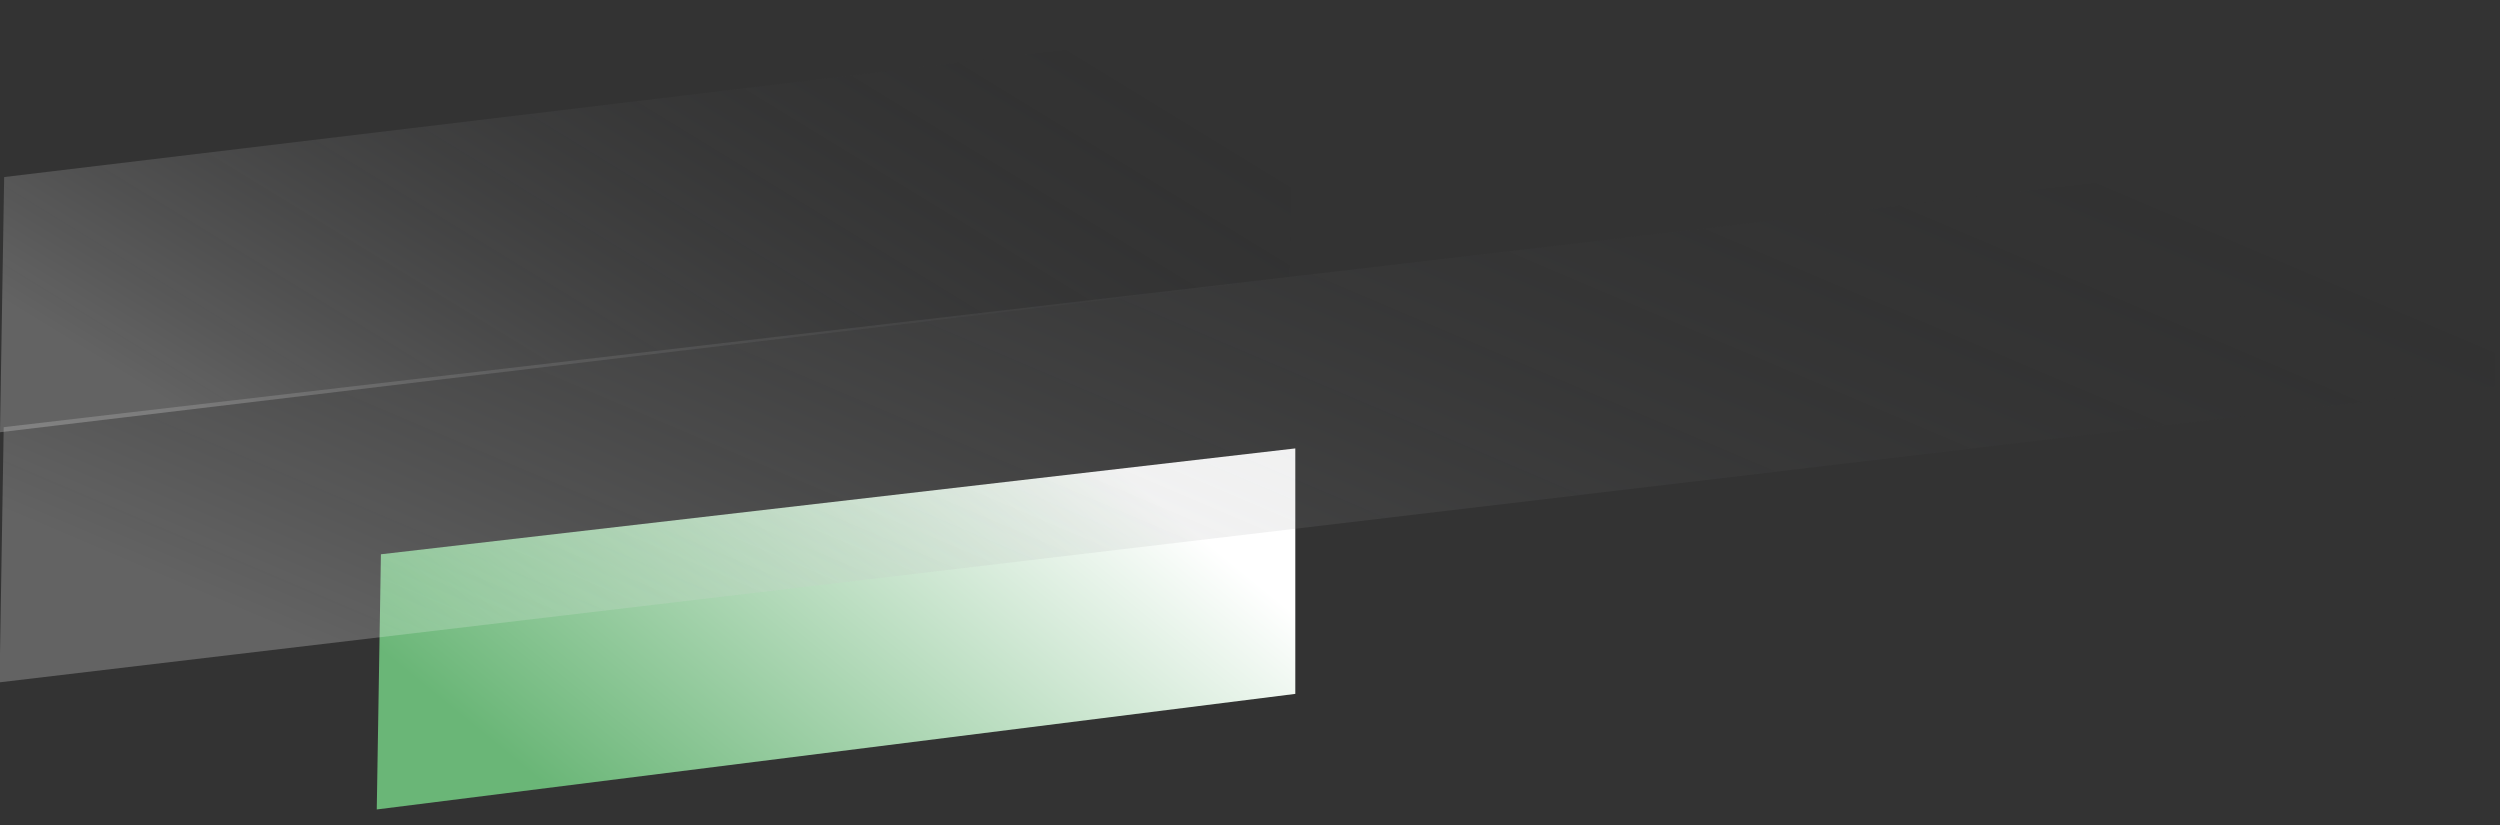
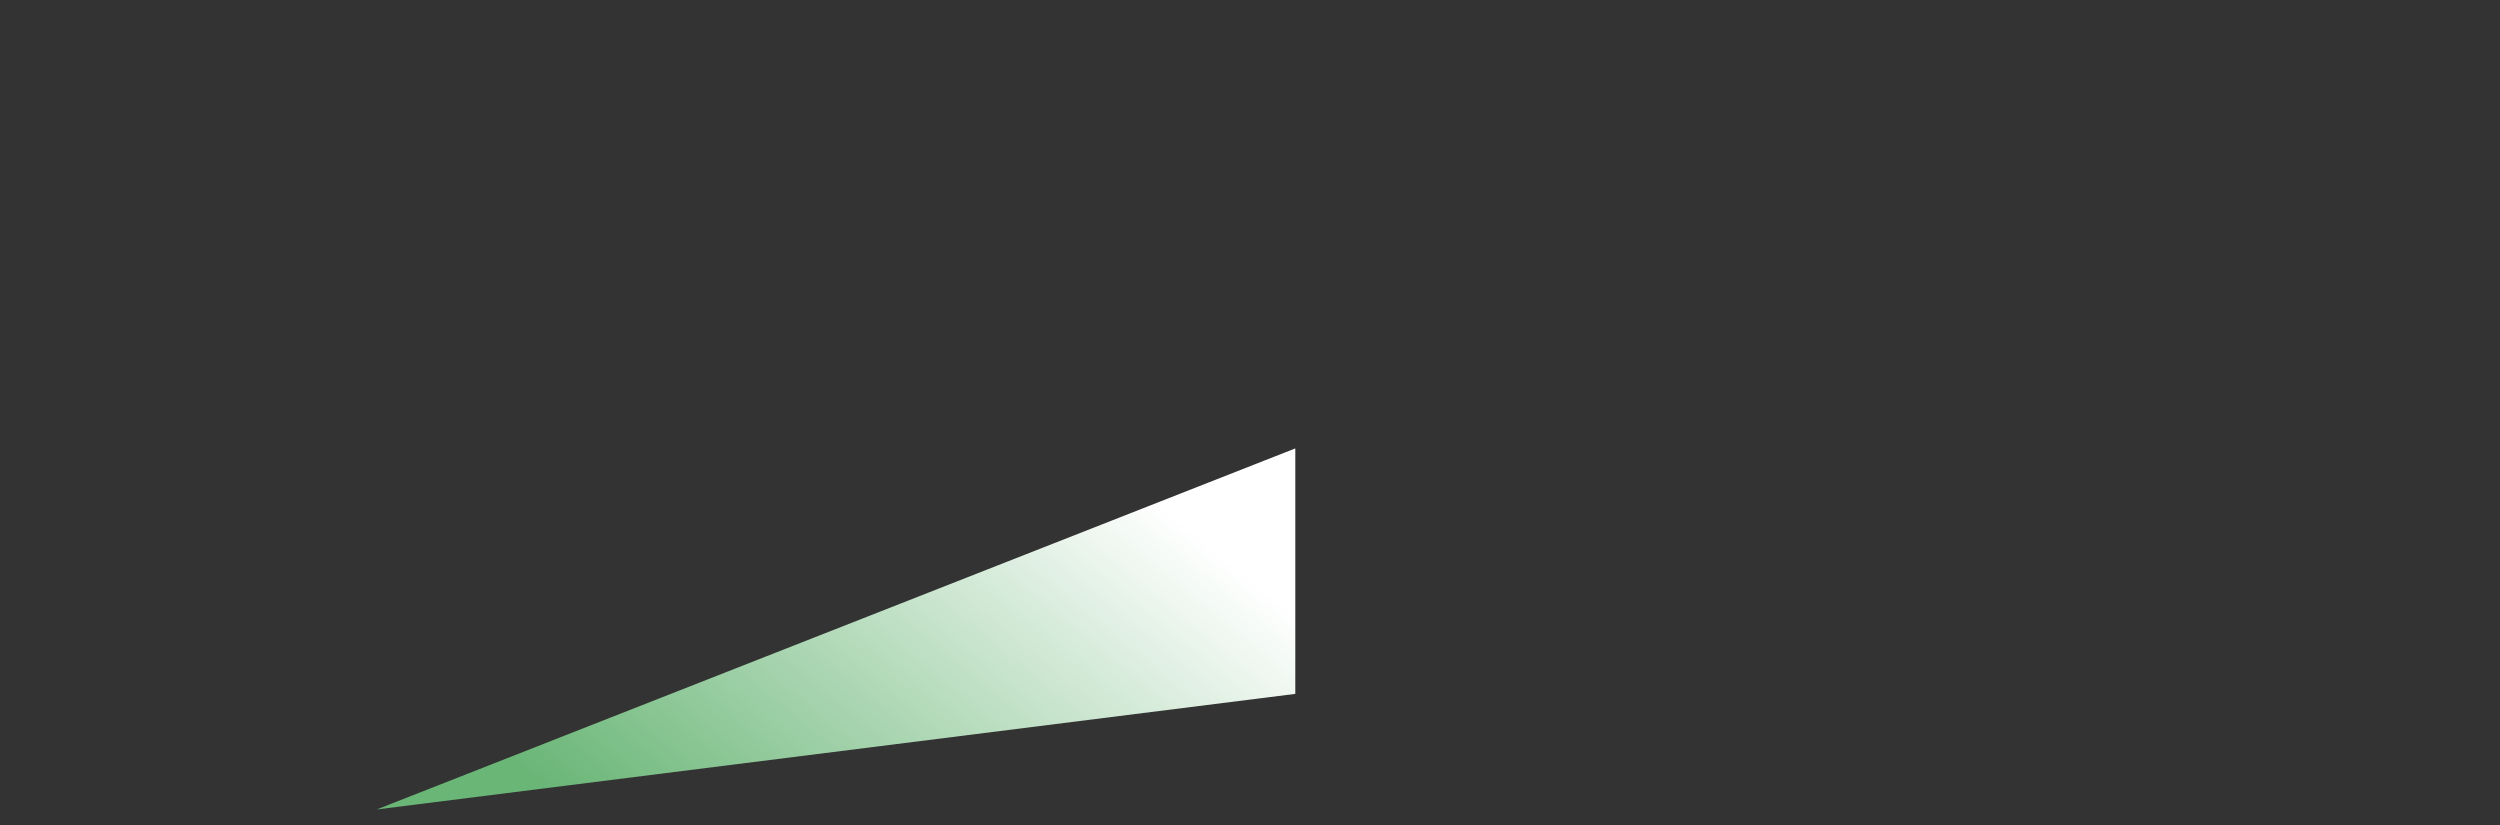
<svg xmlns="http://www.w3.org/2000/svg" version="1.1" id="katman_1" x="0px" y="0px" viewBox="0 0 540.8 178.5" style="enable-background:new 0 0 540.8 178.5;" xml:space="preserve">
  <rect x="0" y="0" width="540.8" height="178.5" fill="#333333" stroke="none" />
  <style type="text/css">
	.st0{fill:url(#SVGID_1_);}
	.st1{fill:url(#SVGID_00000073003255145612831990000013580266246782147758_);}
	.st2{fill:url(#SVGID_00000059306509315018450930000005650378164617531319_);}
</style>
  <linearGradient id="SVGID_1_" gradientUnits="userSpaceOnUse" x1="-128.518" y1="493.06" x2="-129.449" y2="492.526" gradientTransform="matrix(-278.416 -4.733 -1.588 93.438 -34987.949 -46606.906)">
    <stop offset="0" style="stop-color:#FFFFFF;stop-opacity:0.235" />
    <stop offset="1" style="stop-color:#0C0E12;stop-opacity:0" />
  </linearGradient>
-   <path class="st0" d="M279,60.1L0,93.5l0.9-55.2L280,4.8L279,60.1z" />
  <linearGradient id="SVGID_00000143609864936543372610000001246949541589279398_" gradientUnits="userSpaceOnUse" x1="-128.744" y1="493.492" x2="-129.59" y2="493.049" gradientTransform="matrix(-198.194 -3.369 -1.385 81.44 -24737.914 -40471.742)">
    <stop offset="0" style="stop-color:#6AB677" />
    <stop offset="1" style="stop-color:#FFFFFF" />
  </linearGradient>
-   <path style="fill:url(#SVGID_00000143609864936543372610000001246949541589279398_);" d="M280.2,150.1L81.5,175.1l0.9-55.2L280.2,97  L280.2,150.1z" />
+   <path style="fill:url(#SVGID_00000143609864936543372610000001246949541589279398_);" d="M280.2,150.1L81.5,175.1L280.2,97  L280.2,150.1z" />
  <linearGradient id="SVGID_00000179614129403304905690000015487085081499446715_" gradientUnits="userSpaceOnUse" x1="-128.283" y1="492.181" x2="-129.214" y2="491.646" gradientTransform="matrix(-538.657 -9.157 -2.164 127.309 -68016.695 -63715.926)">
    <stop offset="0" style="stop-color:#FFFFFF;stop-opacity:0.235" />
    <stop offset="1" style="stop-color:#0C0E12;stop-opacity:0" />
  </linearGradient>
-   <path style="fill:url(#SVGID_00000179614129403304905690000015487085081499446715_);" d="M539.8,83.6l-539.9,64l0.9-55.2l538.9-63  L539.8,83.6z" />
</svg>